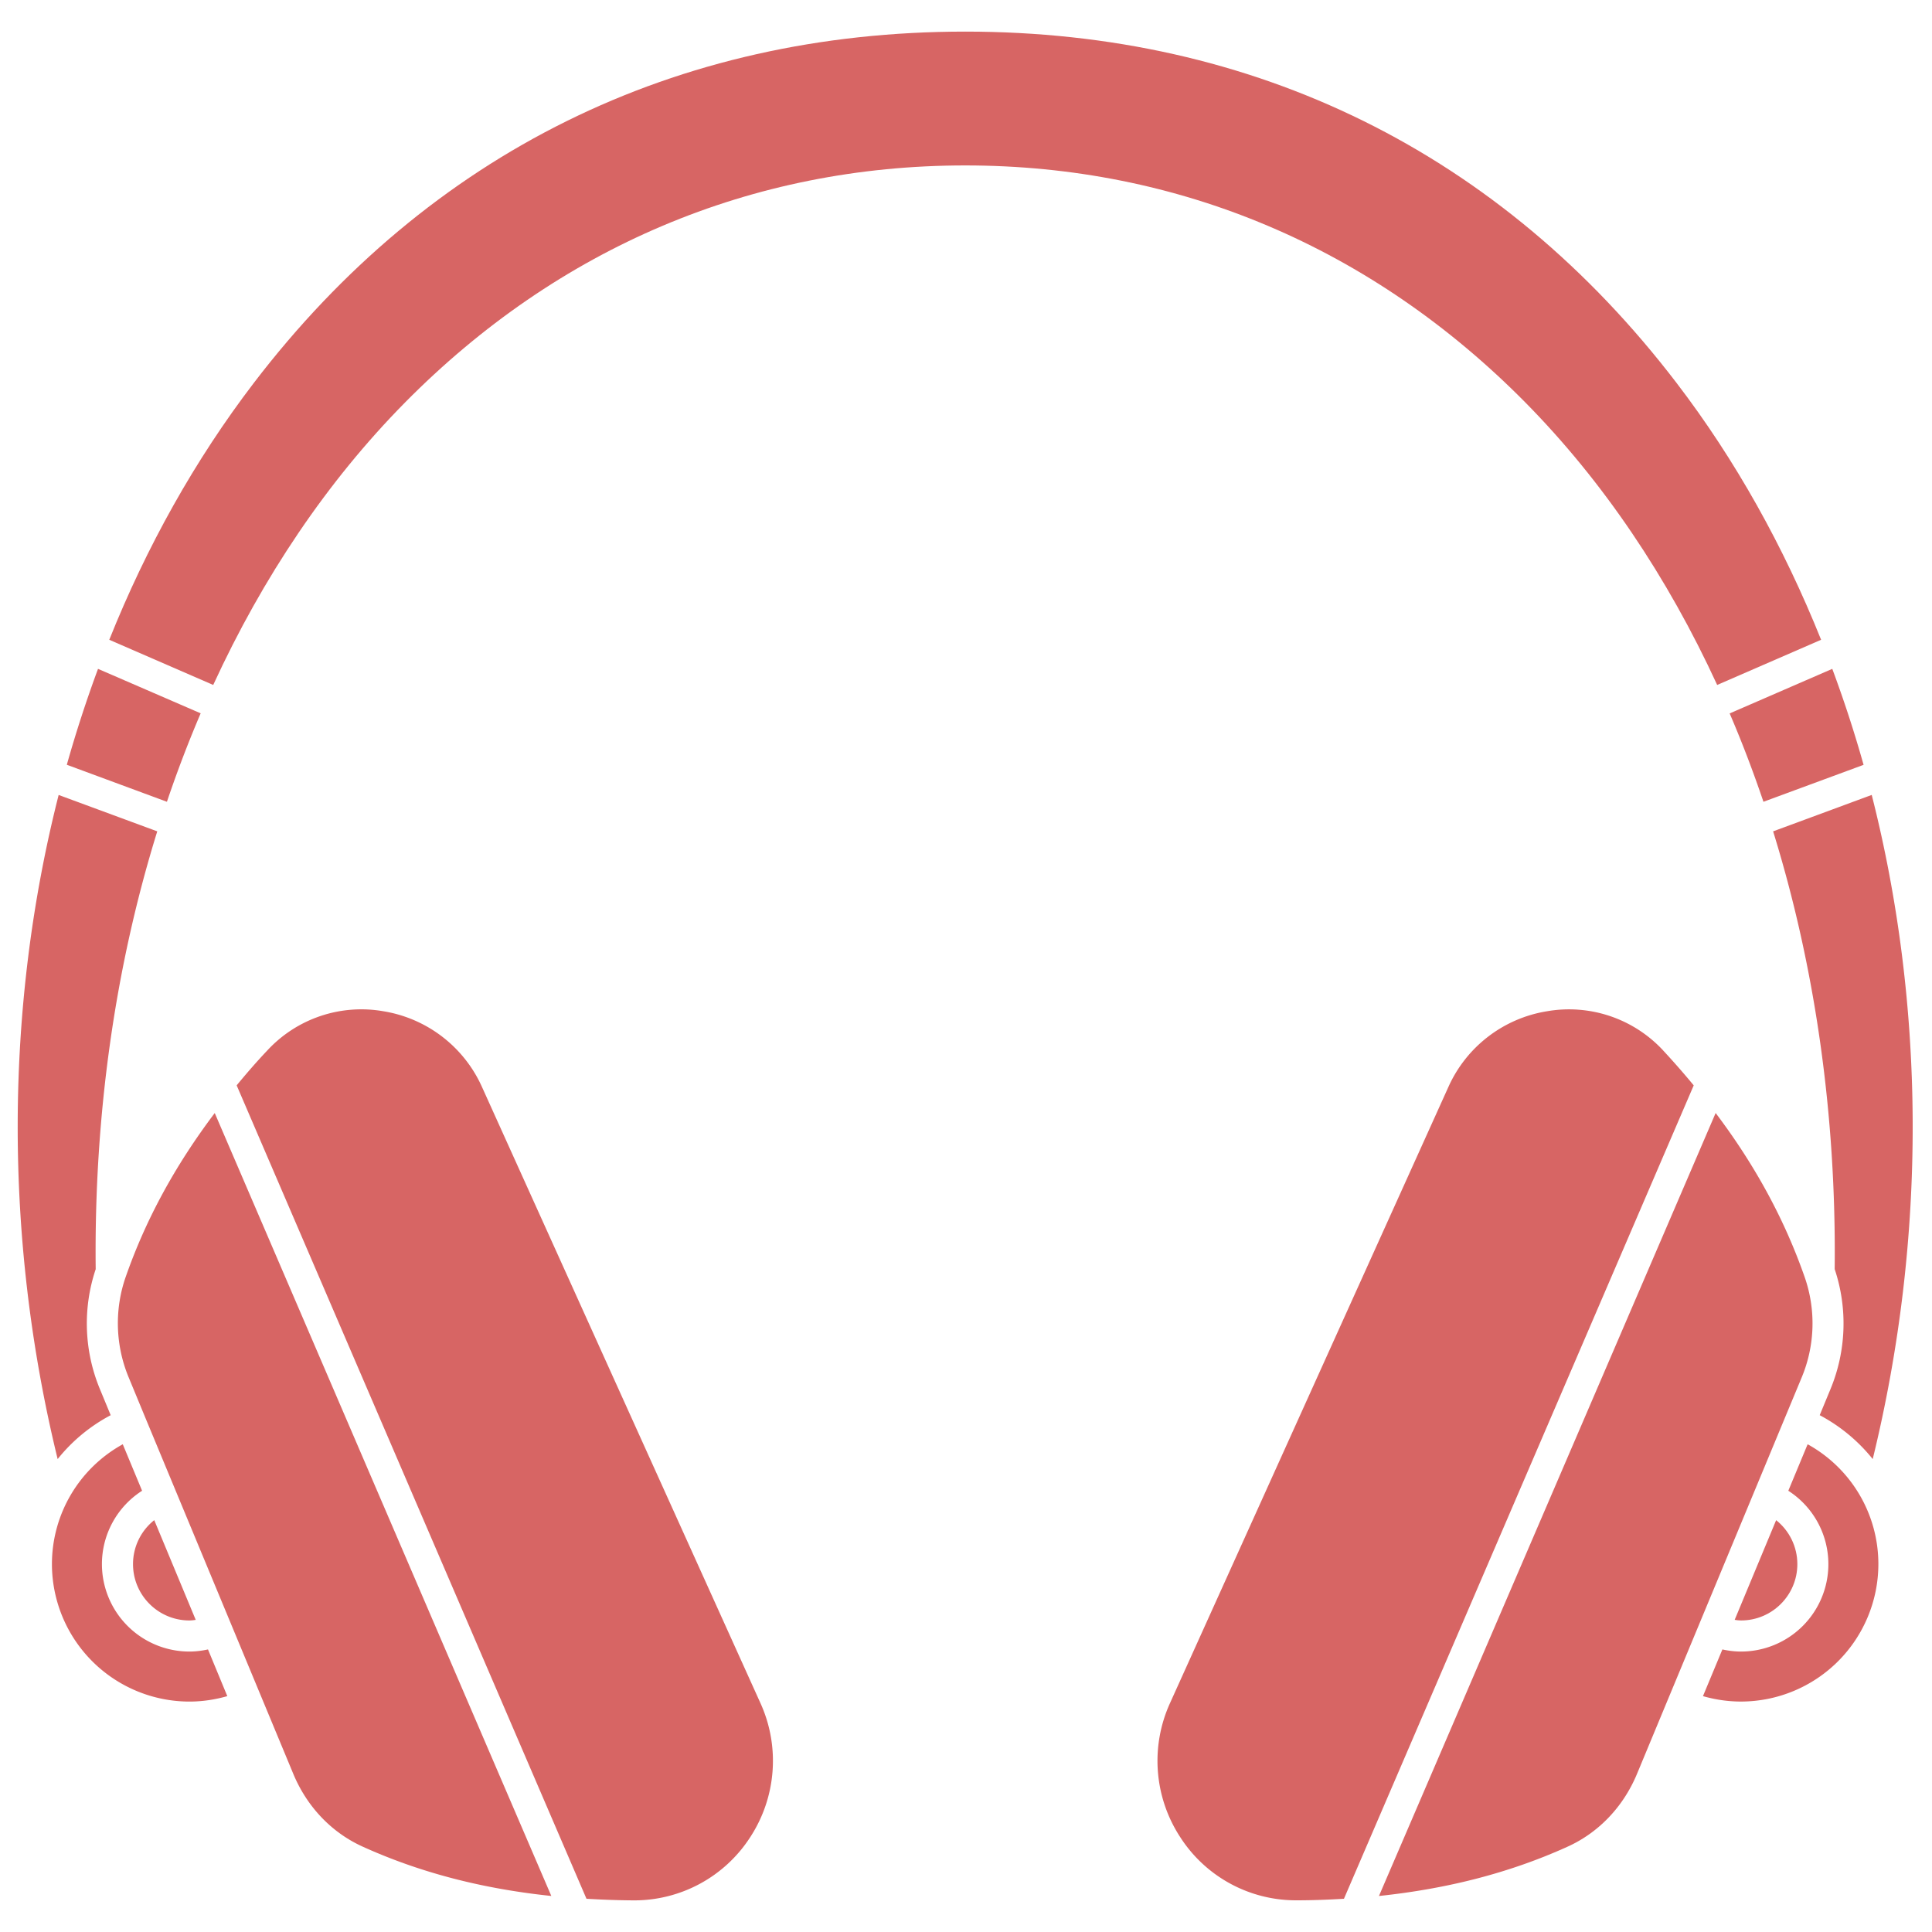
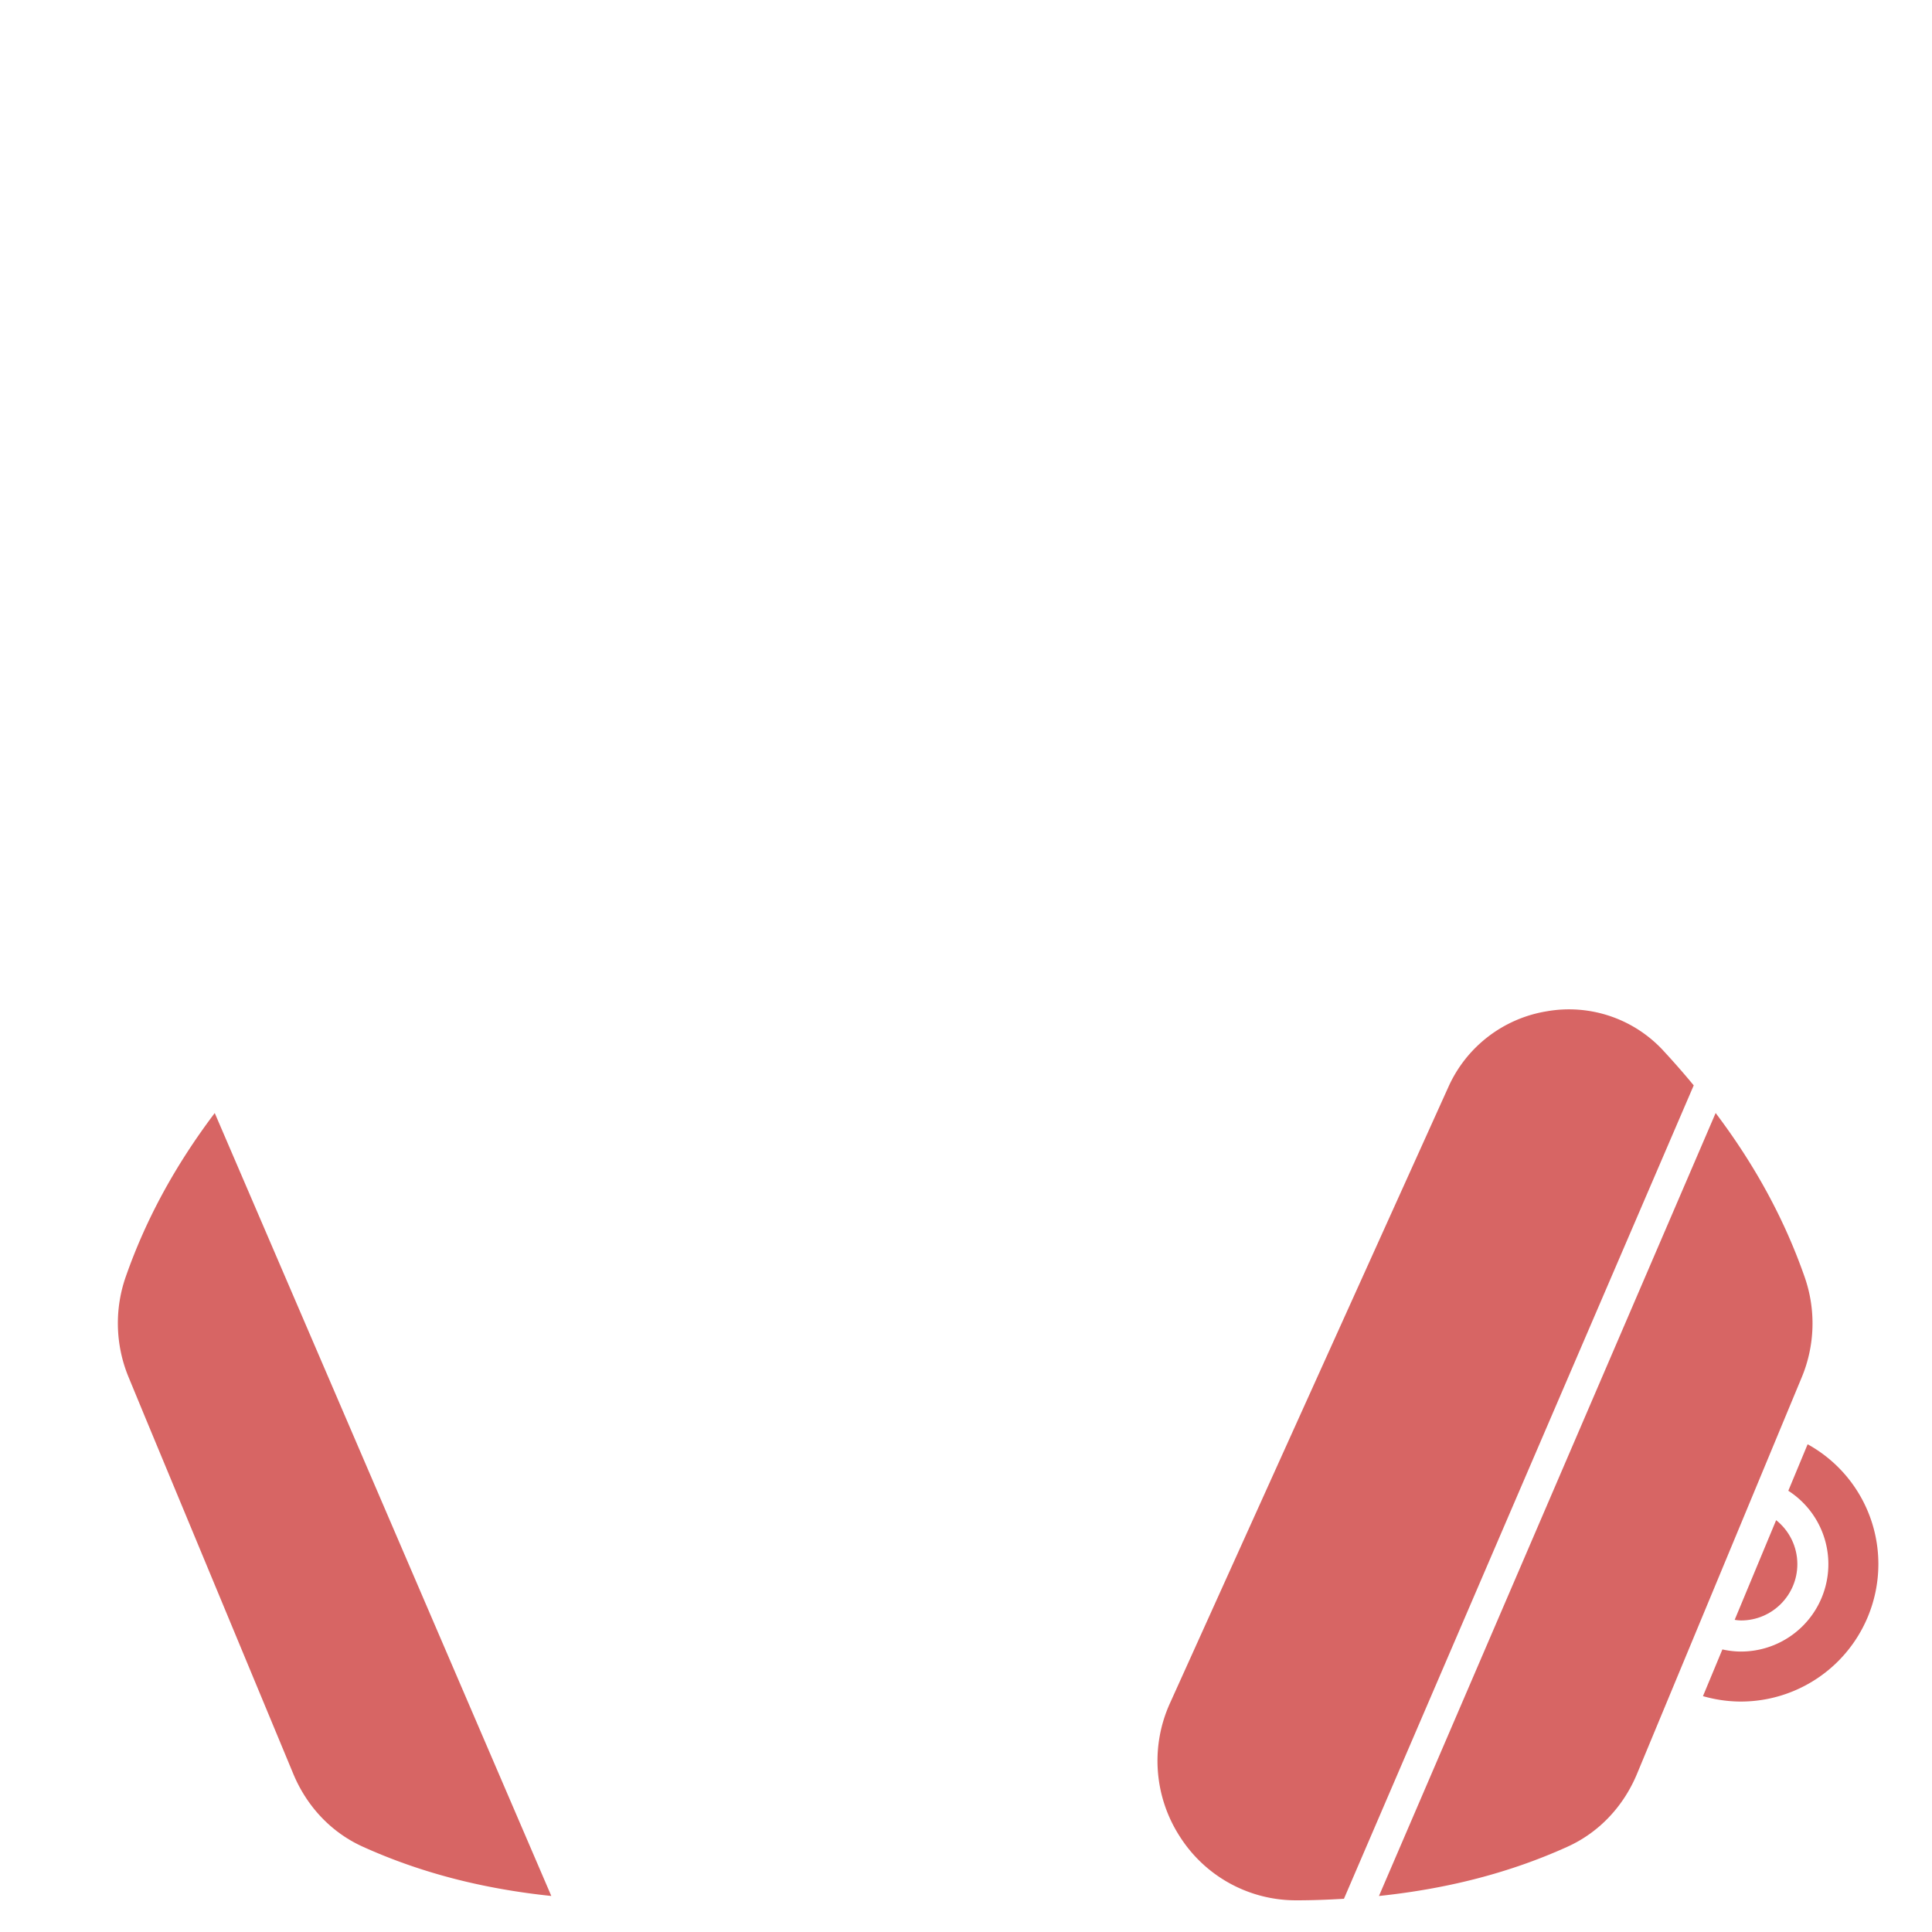
<svg xmlns="http://www.w3.org/2000/svg" width="100" height="100" version="1.0" viewBox="0 0 75 75">
  <defs>
    <clipPath id="a">
      <path d="M53 43h18v30.977H53Zm0 0" />
    </clipPath>
    <clipPath id="b">
      <path d="M4 43h18v30.977H4Zm0 0" />
    </clipPath>
    <clipPath id="c">
      <path d="M44 39h22v34.977H44Zm0 0" />
    </clipPath>
    <clipPath id="d">
-       <path d="M4 1.227h67V27H4Zm0 0" />
-     </clipPath>
+       </clipPath>
    <clipPath id="e">
-       <path d="M9 39h22v34.977H9Zm0 0" />
-     </clipPath>
+       </clipPath>
  </defs>
-   <path fill="#d76564" d="m7.79 27.691-3.985-1.726a49.301 49.301 0 0 0-1.211 3.723l3.886 1.437a46.836 46.836 0 0 1 1.31-3.434ZM7.352 62.906c.082 0 .164-.011.246-.023l-1.61-3.871a2.175 2.175 0 0 0-.824 1.707c0 1.207.98 2.187 2.188 2.187Zm0 0" />
-   <path fill="#d76564" d="M7.352 64.113a3.397 3.397 0 0 1-3.395-3.394 3.38 3.38 0 0 1 1.559-2.848l-.75-1.805a5.311 5.311 0 0 0-2.75 4.653 5.343 5.343 0 0 0 5.336 5.336c.503 0 .996-.075 1.472-.211l-.75-1.813c-.234.051-.476.082-.722.082ZM4.297 54.938l-.418-1.012a6.638 6.638 0 0 1-.164-4.656c-.067-6.004.762-11.758 2.39-16.997L2.277 30.86C.203 39.016.125 47.992 2.238 56.641a6.56 6.56 0 0 1 2.059-1.703ZM71.223 49.27a6.66 6.66 0 0 1-.164 4.656l-.418 1.011a6.614 6.614 0 0 1 2.058 1.704c2.114-8.649 2.035-17.625-.039-25.782l-3.828 1.414c1.625 5.239 2.457 10.993 2.39 16.997ZM68.457 31.125l3.887-1.434a47.713 47.713 0 0 0-1.215-3.726l-3.984 1.73c.48 1.114.914 2.258 1.312 3.43Zm0 0" />
  <g clip-path="url(#a)">
    <path fill="#d76564" d="m68.098 57.91 1.207-2.906.64-1.54a5.453 5.453 0 0 0 .106-3.905c-.781-2.23-1.922-4.329-3.45-6.352l-13.07 30.395c2.68-.282 5.098-.907 7.313-1.91 1.215-.547 2.176-1.555 2.707-2.837Zm0 0" />
  </g>
  <g clip-path="url(#b)">
    <path fill="#d76564" d="M4.883 49.559a5.474 5.474 0 0 0 .11 3.906l.636 1.539 1.207 2.906 4.547 10.945c.531 1.282 1.492 2.29 2.707 2.836 2.219 1.004 4.633 1.63 7.312 1.91L8.336 43.208c-1.527 2.023-2.672 4.117-3.453 6.352Zm0 0" />
  </g>
  <path fill="#d76564" d="m68.95 59.012-1.61 3.87c.082.013.16.024.246.024 1.207 0 2.187-.98 2.187-2.187 0-.676-.312-1.301-.824-1.707Zm0 0" />
  <path fill="#d76564" d="m70.172 56.066-.75 1.805a3.385 3.385 0 0 1 1.555 2.848 3.393 3.393 0 0 1-3.391 3.394c-.246 0-.488-.031-.723-.082l-.754 1.813c.477.136.97.21 1.477.21a5.34 5.34 0 0 0 5.332-5.335 5.307 5.307 0 0 0-2.746-4.653Zm0 0" />
  <g clip-path="url(#c)">
    <path fill="#d76564" d="M64.57 40.785a4.984 4.984 0 0 0-4.523-1.527 5.078 5.078 0 0 0-3.817 2.93l-10.812 23.93a5.411 5.411 0 0 0 .395 5.195 5.339 5.339 0 0 0 4.503 2.457h.02c.625 0 1.234-.024 1.836-.06L65.75 42.134a30.964 30.964 0 0 0-1.18-1.348Zm0 0" />
  </g>
  <g clip-path="url(#d)">
-     <path fill="#d76564" d="m66.66 26.59 4.035-1.754c-1.449-3.61-3.32-6.977-5.613-9.973-6.82-8.922-16.367-13.636-27.613-13.636-11.246 0-20.793 4.714-27.614 13.636-2.293 3-4.168 6.364-5.613 9.973l4.035 1.754c1.926-4.188 4.426-7.906 7.442-10.961 5.949-6.024 13.469-9.207 21.75-9.207s15.8 3.183 21.75 9.207c3.015 3.055 5.515 6.773 7.441 10.96Zm0 0" />
-   </g>
+     </g>
  <g clip-path="url(#e)">
    <path fill="#d76564" d="M18.707 42.188a5.087 5.087 0 0 0-3.816-2.93 4.971 4.971 0 0 0-4.524 1.531c-.418.441-.805.89-1.18 1.344L22.767 73.71c.601.035 1.21.059 1.836.062h.02a5.353 5.353 0 0 0 4.503-2.457 5.42 5.42 0 0 0 .395-5.199Zm0 0" />
  </g>
</svg>